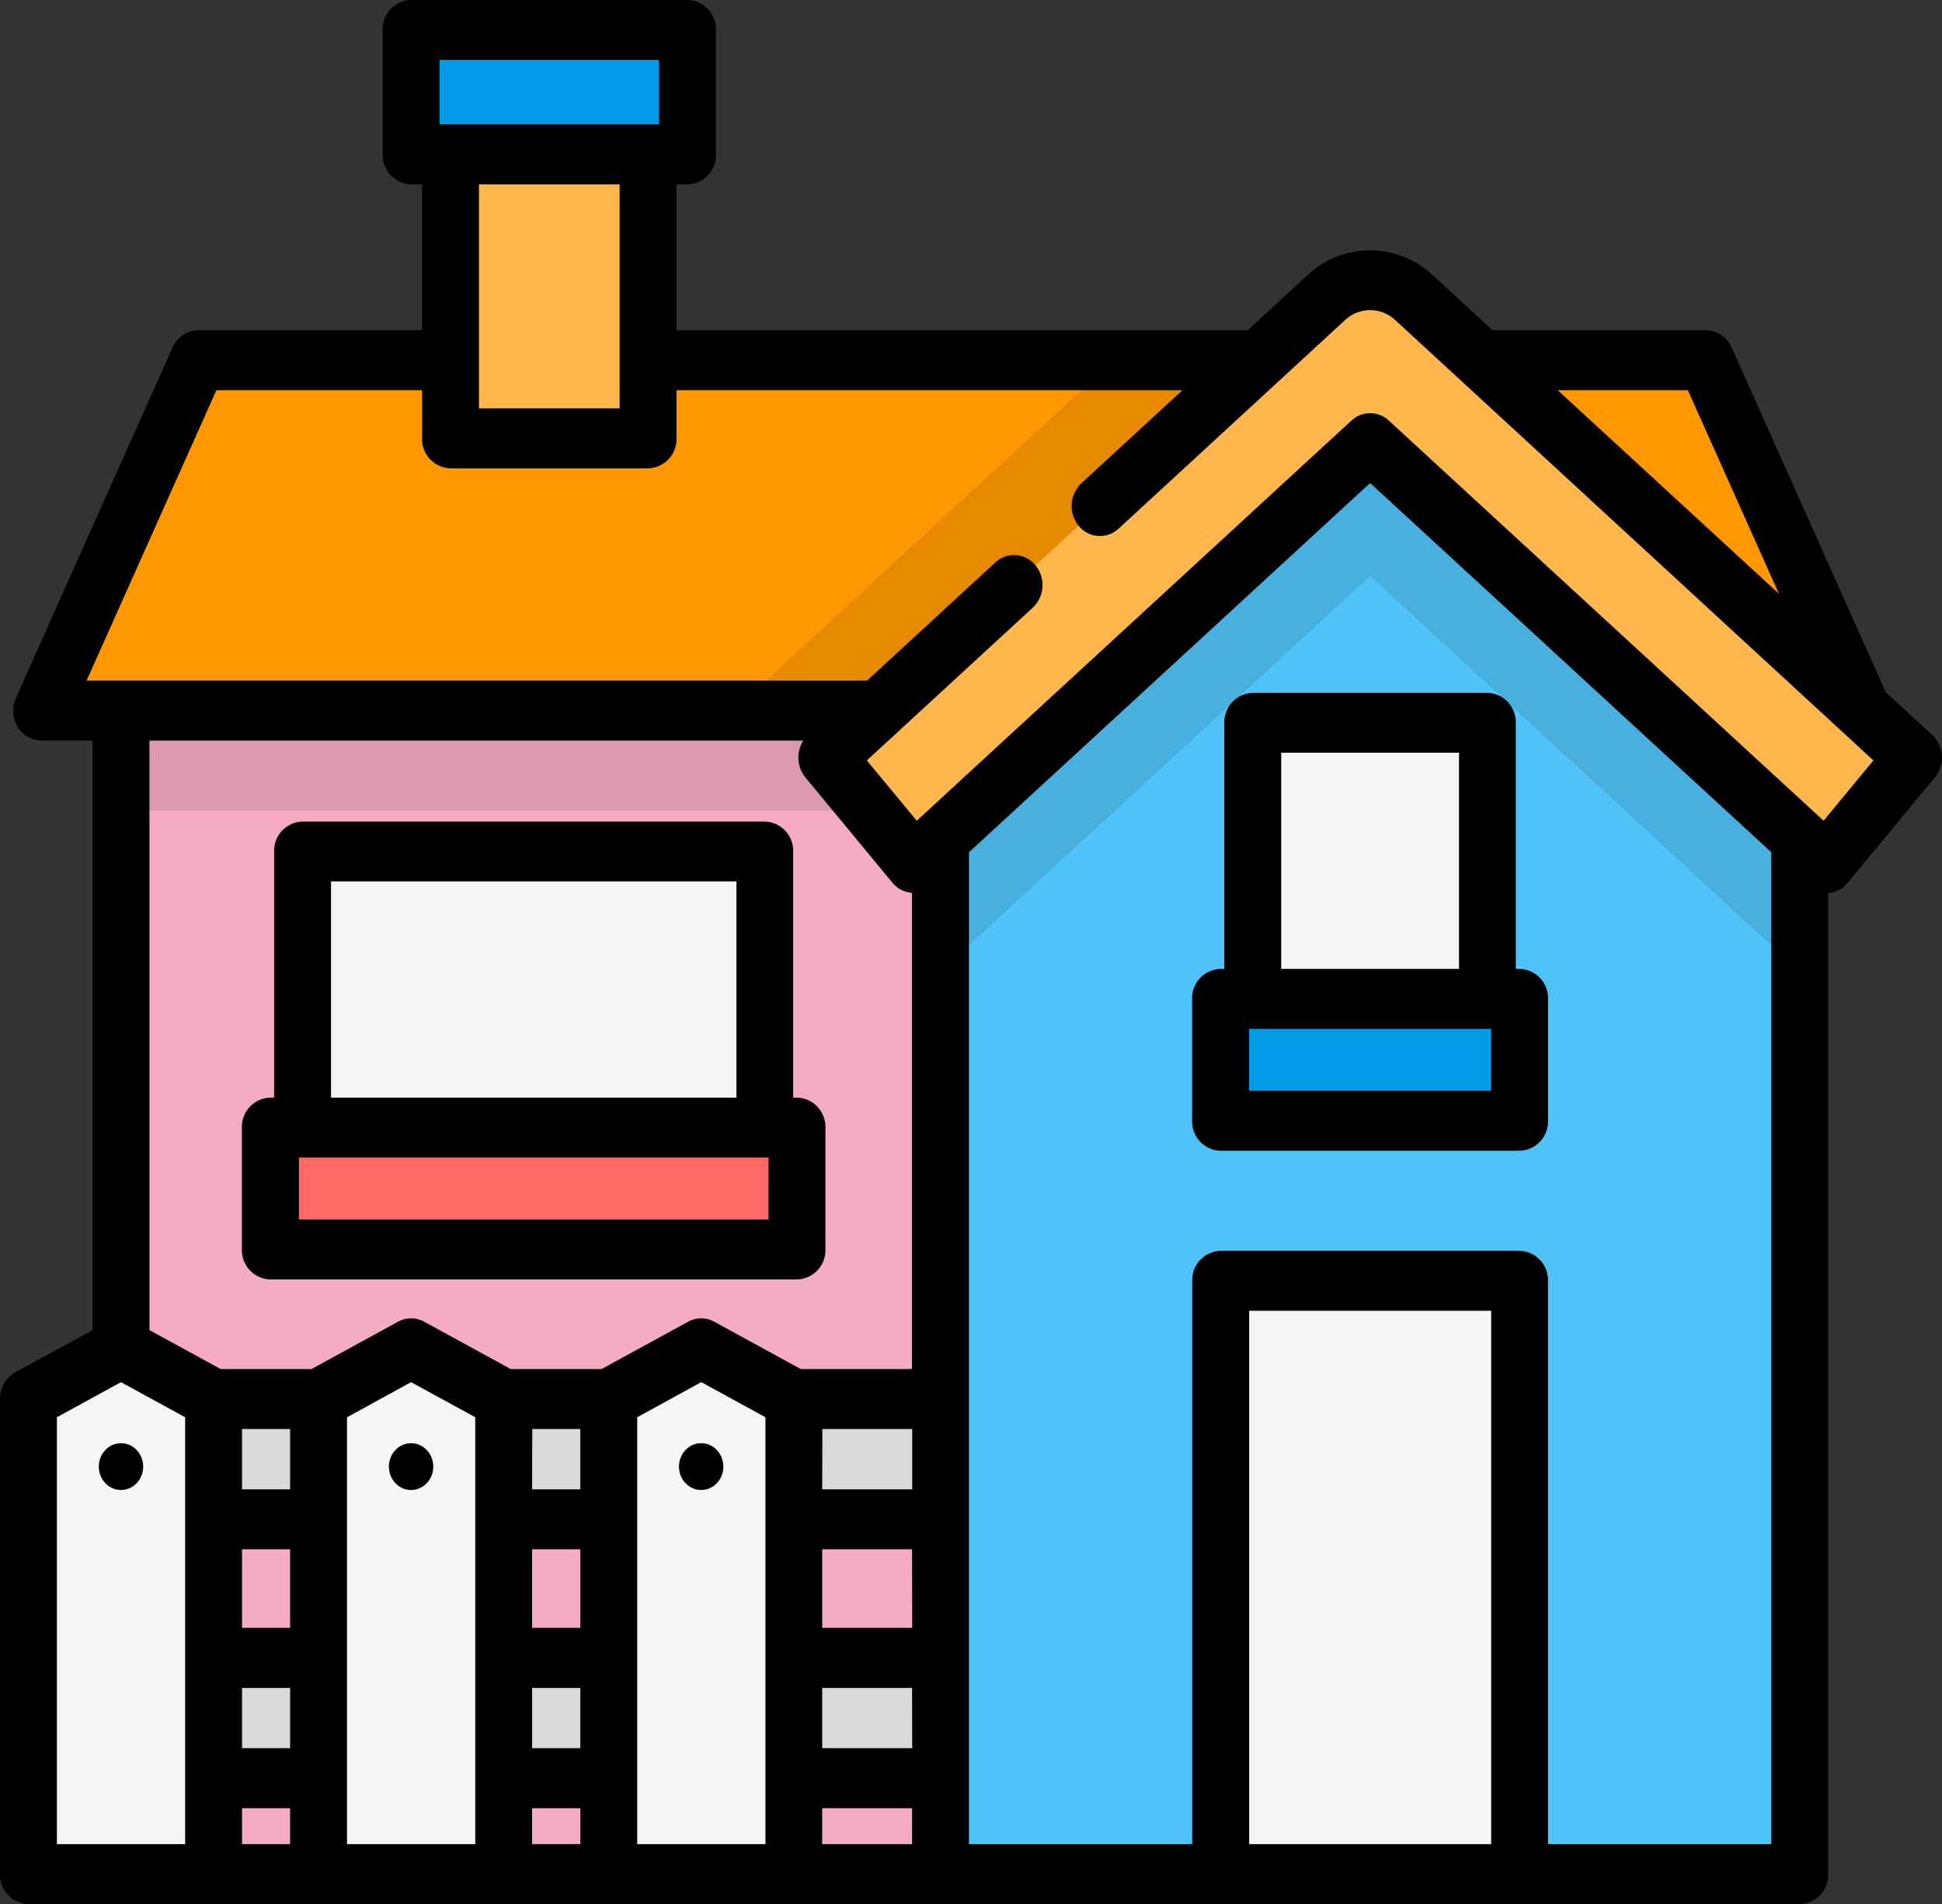
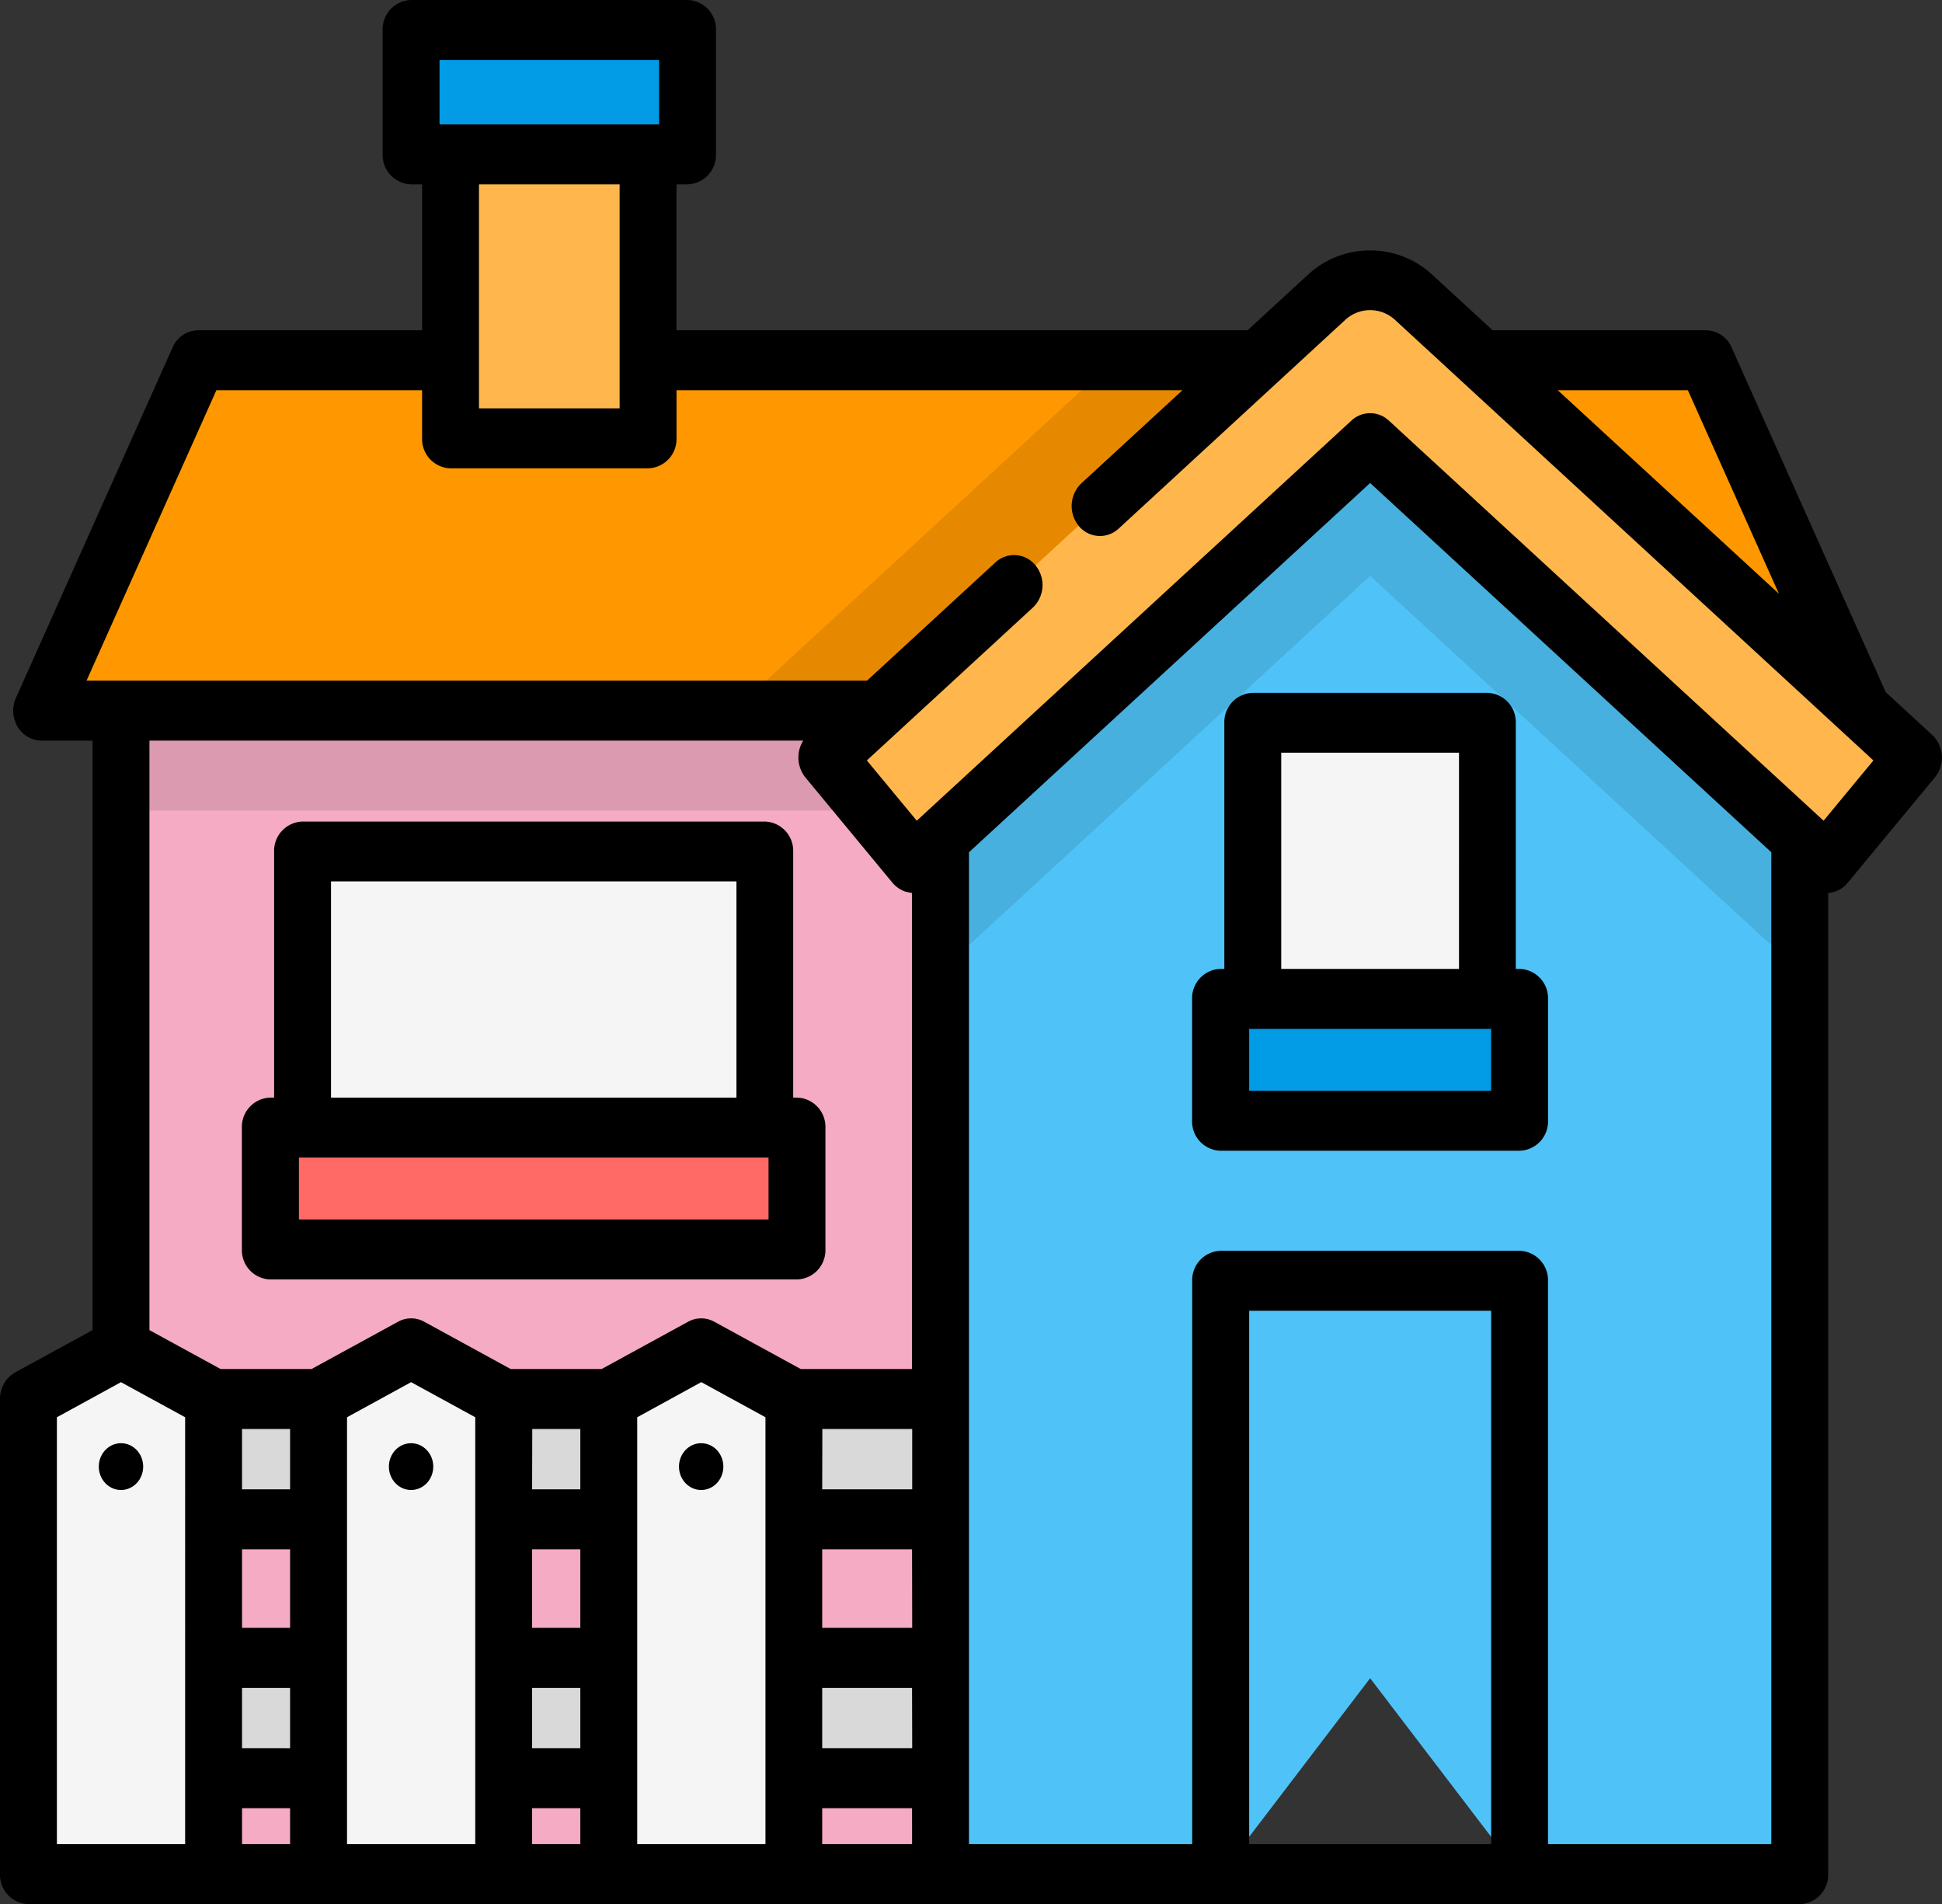
<svg xmlns="http://www.w3.org/2000/svg" viewBox="0 0 512 502">
  <rect x="0" y="0" width="512" height="502" fill="#333333" stroke="none" />
  <defs>
    <style>.a{fill:#f4abc3;}.b{opacity:0.1;isolation:isolate;}.c{fill:#ff9800;}.d{fill:#d9d9d9;}.e{fill:#f5f5f5;}.f{fill:#4fc3f7;}.g{fill:#029be5;}.h{fill:#ff6a66;}.i{fill:#ffb74d;}</style>
  </defs>
  <title>8</title>
  <polygon class="a" points="31.9 187.34 31.9 355.47 56.31 494.09 83.98 494.09 108.38 476.47 132.79 494.09 160.46 494.09 184.87 480.79 209.27 494.09 247.96 494.09 290.38 345.36 251.02 181.06 140.72 150.71 31.9 187.34" />
  <polygon class="b" points="258.84 213.7 251.02 181.06 140.72 150.71 31.9 187.34 31.9 213.7 258.84 213.7" />
  <polygon class="c" points="491.05 187.34 449.75 94.97 52.29 94.97 10.99 187.34 491.05 187.34" />
  <rect class="d" x="31.91" y="368.83" width="234.45" height="31.72" />
  <rect class="d" x="31.91" y="437.08" width="234.45" height="31.72" />
  <polygon class="e" points="7.5 494.09 7.5 368.83 31.9 355.47 56.31 368.83 56.31 494.09 7.5 494.09" />
  <polygon class="e" points="83.98 494.09 83.98 368.83 108.38 355.47 132.79 368.83 132.79 494.09 83.98 494.09" />
  <polygon class="e" points="160.46 494.09 160.46 368.83 184.87 355.47 209.27 368.83 209.27 494.09 160.46 494.09" />
  <polygon class="f" points="247.96 192.19 247.96 494.09 321.83 494.09 361.23 442.44 400.63 494.09 474.49 494.09 474.49 192.19 361.23 96.85 247.96 192.19" />
-   <rect class="e" x="321.83" y="337.66" width="78.8" height="156.42" />
  <rect class="e" x="330.29" y="190.57" width="61.87" height="86.25" />
  <rect class="g" x="321.83" y="263.35" width="78.8" height="32.12" />
  <rect class="e" x="79.77" y="224.5" width="121.89" height="86.25" />
  <rect class="h" x="71.31" y="297.28" width="138.81" height="32.12" />
  <rect class="i" x="118.78" y="24.3" width="52.08" height="91.27" />
  <rect class="g" x="108.38" y="7.91" width="72.88" height="32.78" />
  <polygon class="b" points="361.23 96.85 247.96 192.19 247.96 256.09 361.23 151.83 474.49 256.09 474.49 192.19 361.23 96.85" />
  <polygon class="b" points="331.75 94.97 293.73 94.97 193.39 187.34 231.4 187.34 331.75 94.97" />
-   <path class="i" d="M218,204.72,349.71,83.43a16.84,16.84,0,0,1,23,0L504.5,204.72l-23,27.81L361.23,121.84,241,232.53Z" transform="translate(0 -5)" />
+   <path class="i" d="M218,204.72,349.71,83.43a16.84,16.84,0,0,1,23,0L504.5,204.72l-23,27.81L361.23,121.84,241,232.53" transform="translate(0 -5)" />
  <ellipse cx="31.9" cy="386.65" rx="5.85" ry="6.17" />
  <ellipse cx="108.38" cy="386.65" rx="5.85" ry="6.17" />
  <ellipse cx="184.86" cy="386.65" rx="5.85" ry="6.17" />
  <path d="M210.12,294.37h-1V229.5a7.71,7.71,0,0,0-7.5-7.91H79.77a7.71,7.71,0,0,0-7.5,7.91v64.87h-1a7.71,7.71,0,0,0-7.5,7.91V334.4a7.71,7.71,0,0,0,7.5,7.91H210.12a7.71,7.71,0,0,0,7.5-7.91V302.28A7.71,7.71,0,0,0,210.12,294.37ZM78.81,326.49V310.18H202.62v16.31Zm115.35-32.12H87.27v-57H194.16Z" transform="translate(0 -5)" />
  <path d="M408.13,300.47V268.35a7.71,7.71,0,0,0-7.5-7.91h-1V195.57a7.71,7.71,0,0,0-7.5-7.91H330.29a7.71,7.71,0,0,0-7.5,7.91v64.87h-1a7.71,7.71,0,0,0-7.5,7.91v32.12a7.71,7.71,0,0,0,7.5,7.91h78.8A7.71,7.71,0,0,0,408.13,300.47Zm-78.8-7.91V276.25h63.8v16.31Zm55.33-32.12H337.79v-57h46.87Z" transform="translate(0 -5)" />
  <path d="M0,373.83V499.09A7.71,7.71,0,0,0,7.5,507h467a7.71,7.71,0,0,0,7.5-7.91V240.42a7.37,7.37,0,0,0,5.14-2.69l23-27.81a8.22,8.22,0,0,0-.72-11.16l-12.26-11.29L456.53,96.6a7.47,7.47,0,0,0-6.78-4.53H393.52L377.67,77.48a24.13,24.13,0,0,0-32.89,0L328.93,92.07H178.36V53.6h2.9a7.71,7.71,0,0,0,7.5-7.91V12.91A7.71,7.71,0,0,0,181.26,5H108.38a7.71,7.71,0,0,0-7.5,7.91V45.69a7.71,7.71,0,0,0,7.5,7.91h2.9V92.07h-59a7.47,7.47,0,0,0-6.78,4.53L4.2,189a8.32,8.32,0,0,0,.45,7.61A7.42,7.42,0,0,0,11,200.25H24.4V355.67L4,366.81A8,8,0,0,0,0,373.83Zm63.81,23.81v-15.9H76.48v15.9Zm12.67,93.54H63.81V481.7H76.48Zm-12.67-25.3V450H76.48v15.89Zm0-31.71V413.45H76.48v20.72ZM39.4,355.67h0V200.25H211.77l-.06.1a8.41,8.41,0,0,0,.59,9.57l23,27.81a7.71,7.71,0,0,0,3.47,2.36c.13,0,1.66.36,1.66.33v125.5H211.1l-22.78-12.46a7.13,7.13,0,0,0-6.91,0l-22.78,12.46h-24l-22.78-12.46a7.13,7.13,0,0,0-6.91,0L82.15,365.92h-24L39.4,355.67ZM153,465.88H140.29V450H153Zm-12.67-84.14H153v15.9H140.29ZM153,413.45v20.72H140.29V413.45Zm0,77.73H140.29V481.7H153Zm63.81-109.44h23.69v15.9H216.77Zm23.69,52.43H216.77V413.45h23.69Zm0,31.71H216.77V450h23.69ZM173.76,37.79H115.88v-17h57.88ZM163.36,53.6v59.06H126.28V53.6ZM469,161.53,410.7,107.88H445Zm11.78,59.84L366.16,115.88a7.21,7.21,0,0,0-9.86,0L241.7,221.37l-13.16-15.89,43.75-40.28a8.19,8.19,0,0,0,.71-11.15,7.23,7.23,0,0,0-10.58-.76l-33.83,31.15H22.82l34.23-76.56h54.23v12.69a7.71,7.71,0,0,0,7.5,7.9h52.08a7.71,7.71,0,0,0,7.5-7.9V107.88H311.75l-26.68,24.56a8.31,8.31,0,0,0-.71,11.16,7.22,7.22,0,0,0,10.58.75l59.71-55a9.66,9.66,0,0,1,13.16,0L493.92,205.48ZM467,491.18H408.12V342.67a7.71,7.71,0,0,0-7.5-7.91h-78.8a7.71,7.71,0,0,0-7.5,7.91V491.18H255.46V229.69l105.77-97.35L467,229.69Zm-137.66,0V350.57h63.8V491.18Zm-88.87,0H216.77V481.7h23.69Zm-38.69,0H168V378.64l16.9-9.26,16.91,9.26V491.18Zm-110.29,0V378.64l16.9-9.25,16.91,9.25V491.18ZM15,378.64l16.9-9.25,16.91,9.25V491.18H15Z" transform="translate(0 -5)" />
</svg>